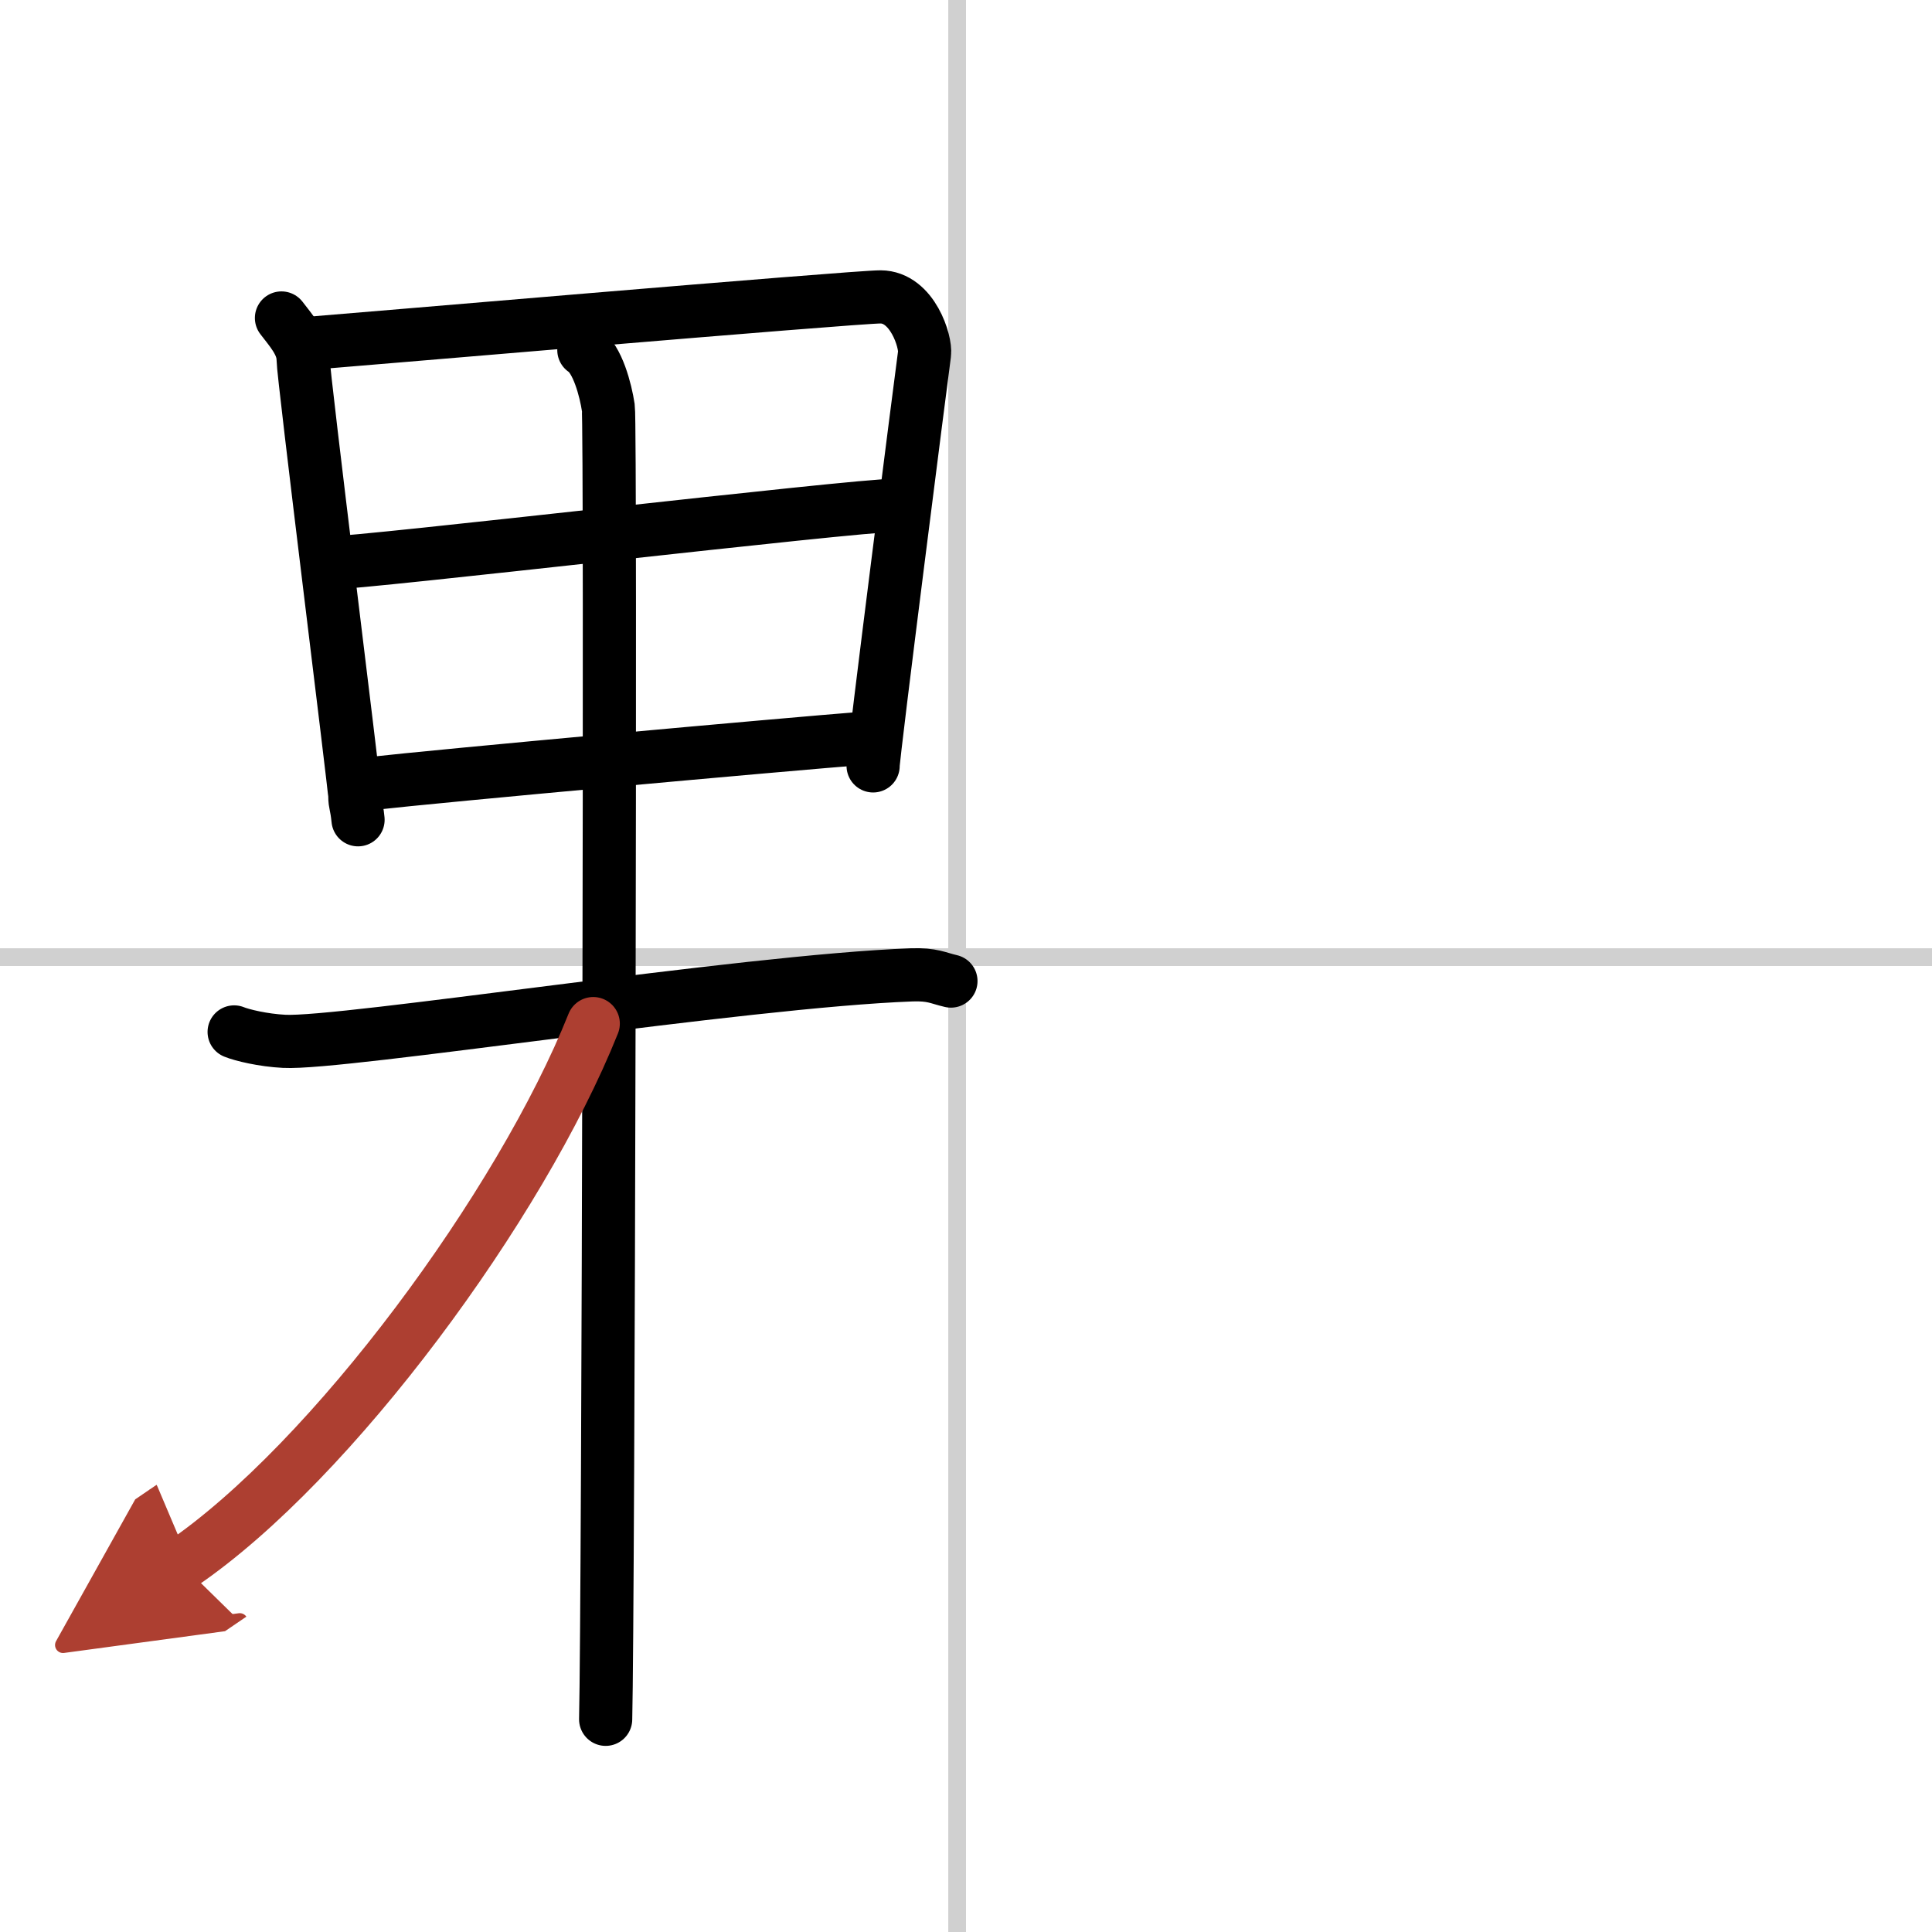
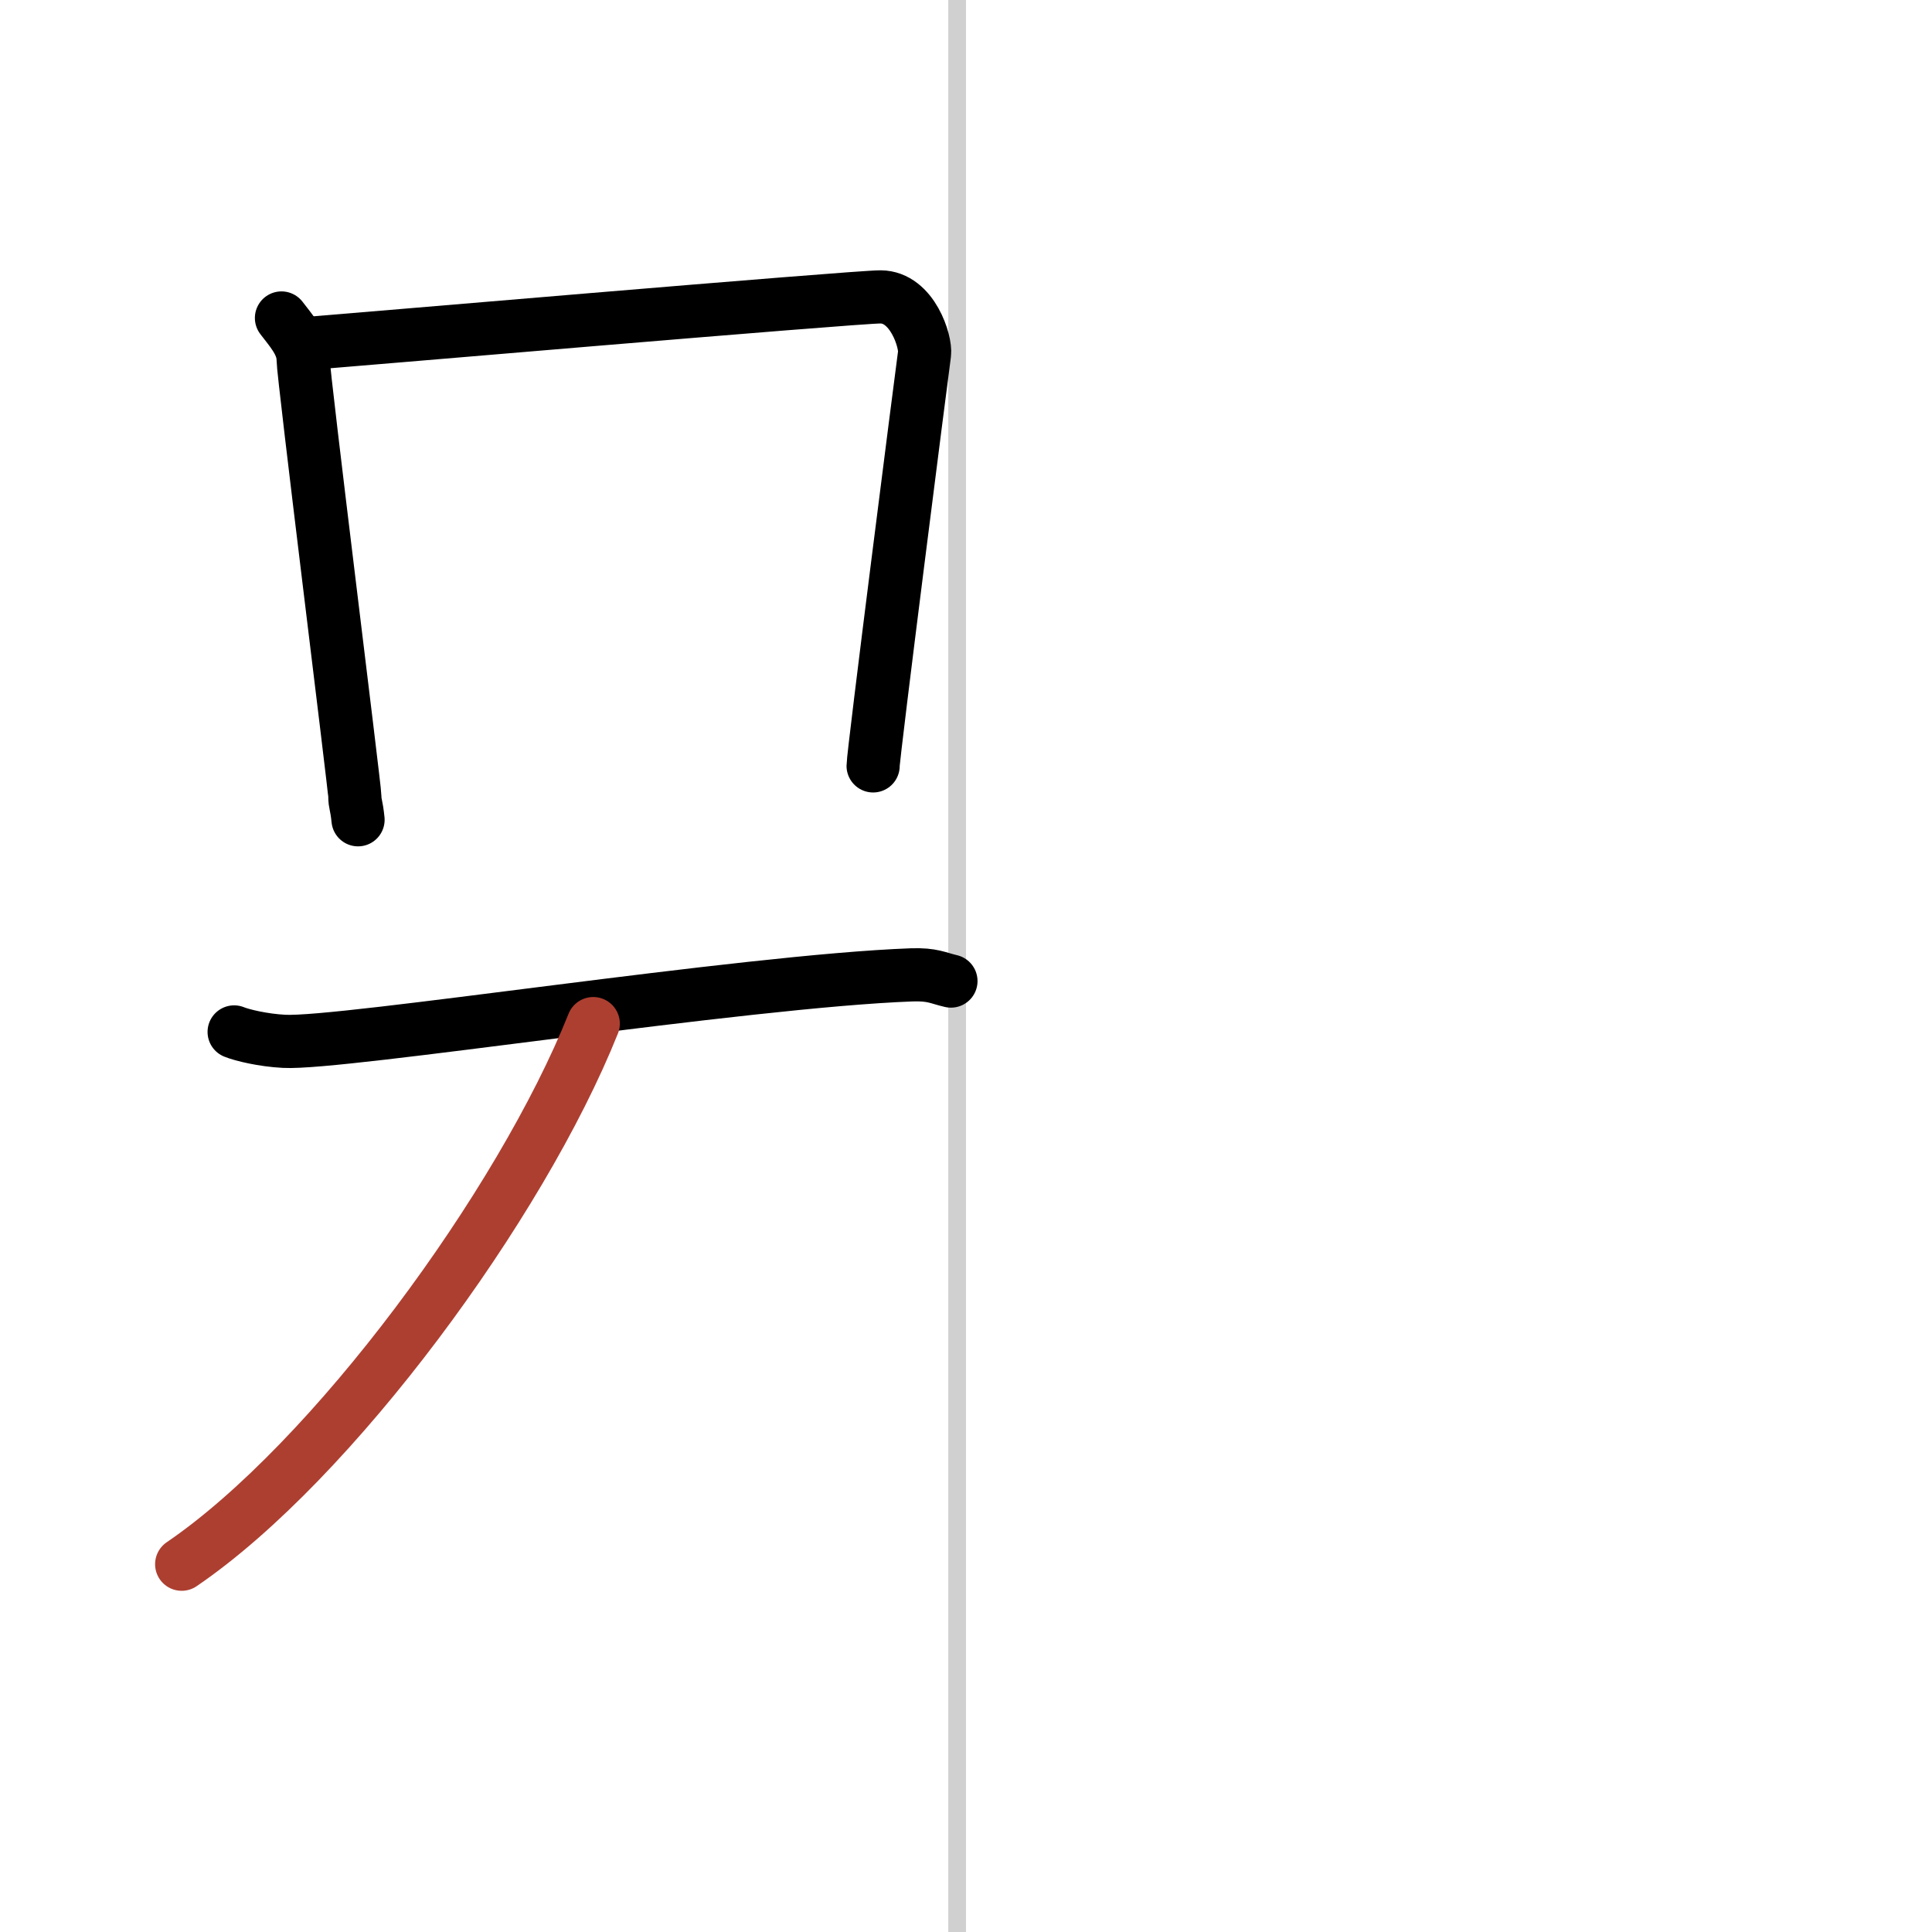
<svg xmlns="http://www.w3.org/2000/svg" width="400" height="400" viewBox="0 0 109 109">
  <defs>
    <marker id="a" markerWidth="4" orient="auto" refX="1" refY="5" viewBox="0 0 10 10">
-       <polyline points="0 0 10 5 0 10 1 5" fill="#ad3f31" stroke="#ad3f31" />
-     </marker>
+       </marker>
  </defs>
  <g fill="none" stroke="#000" stroke-linecap="round" stroke-linejoin="round" stroke-width="3">
    <rect width="100%" height="100%" fill="#fff" stroke="#fff" />
    <line x1="54" x2="54" y2="109" stroke="#d0d0d0" stroke-width="1" />
-     <line x2="109" y1="54" y2="54" stroke="#d0d0d0" stroke-width="1" />
    <path d="m15.88 17.94c0.5 0.66 1.22 1.44 1.22 2.32s2.92 24.23 2.92 24.67 0.09 0.44 0.18 1.32" />
    <path d="m17.2 19.39c1.51-0.11 31.1-2.65 32.48-2.64 1.81 0.01 2.57 2.56 2.48 3.21-0.18 1.32-2.9 22.59-2.9 23.25" />
-     <path d="m18.5 31.77c2.04 0 29.66-3.26 31.98-3.26" />
-     <path d="m20.81 44.22c4.16-0.47 22.99-2.18 28.17-2.59" />
    <path d="m13.21 58.22c0.44 0.18 1.63 0.47 2.82 0.53 3.26 0.18 25.9-3.4 35.4-3.75 1.19-0.04 1.48 0.18 2.22 0.35" />
-     <path d="m32.94 19.75c0.77 0.5 1.23 2.25 1.38 3.25s0 67.75-0.15 74" />
    <path d="m33.47 57.75c-4.09 10.23-14.72 24.71-23.22 30.5" marker-end="url(#a)" stroke="#ad3f31" />
  </g>
</svg>